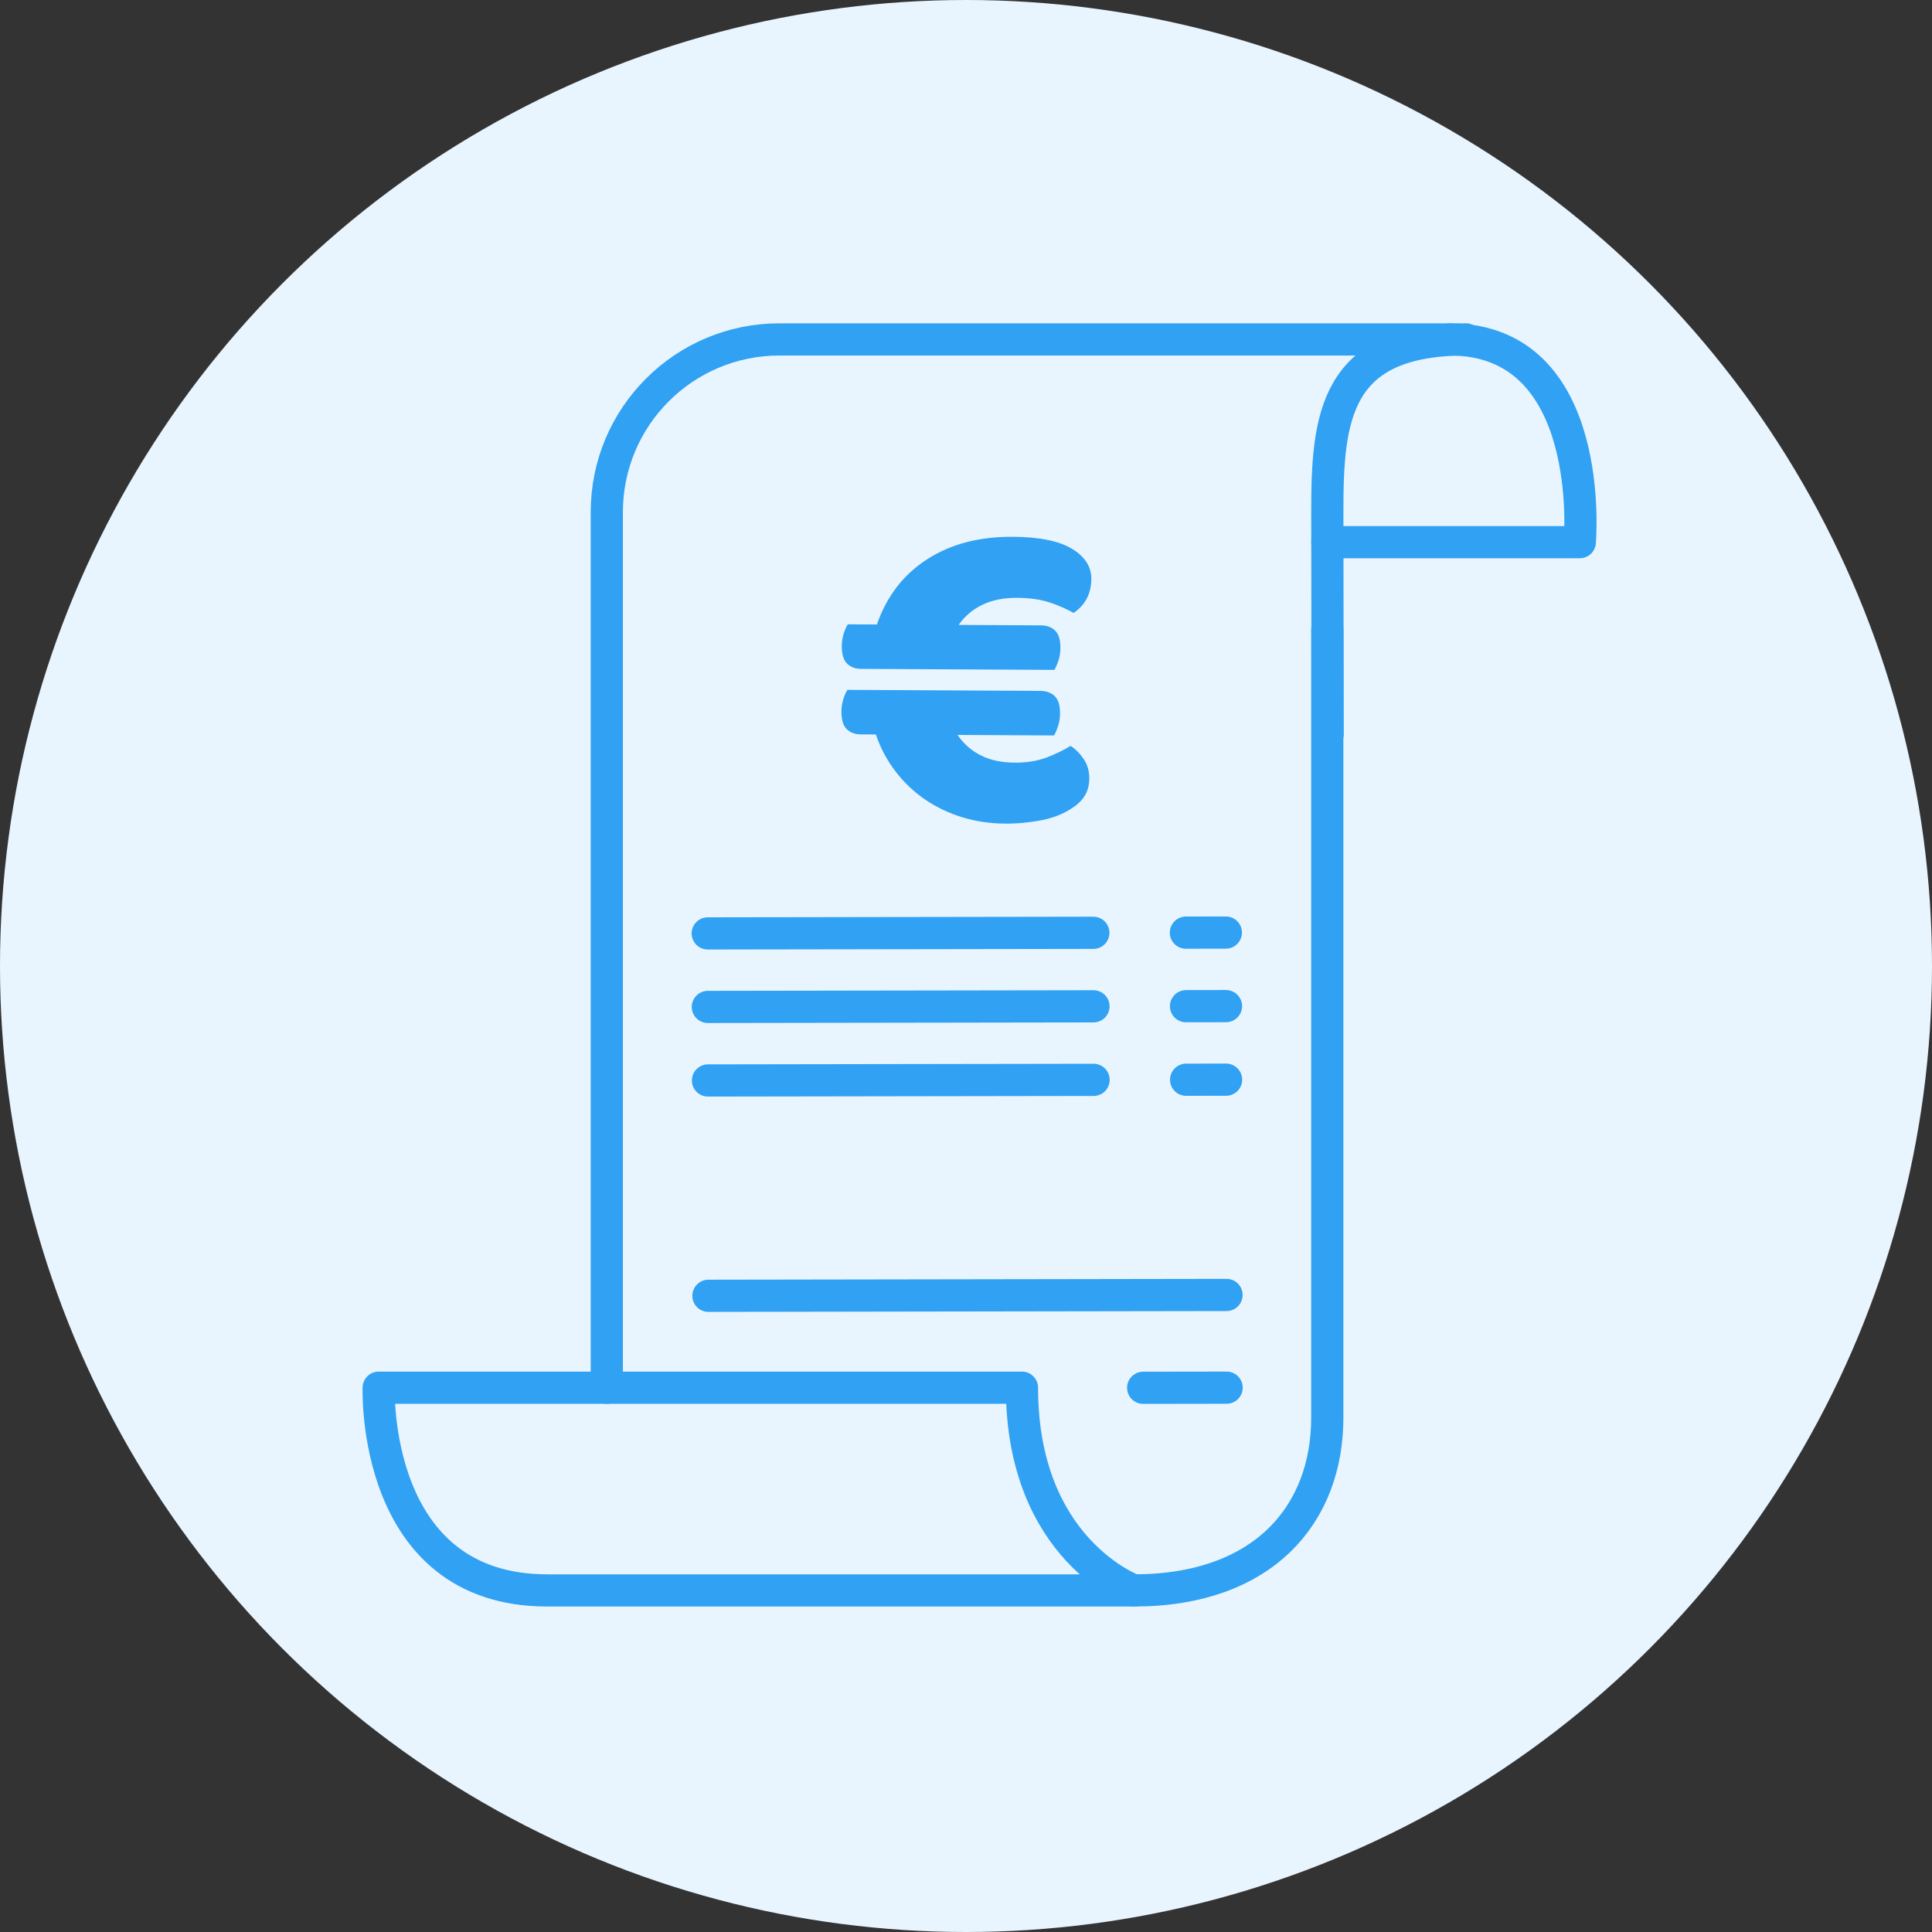
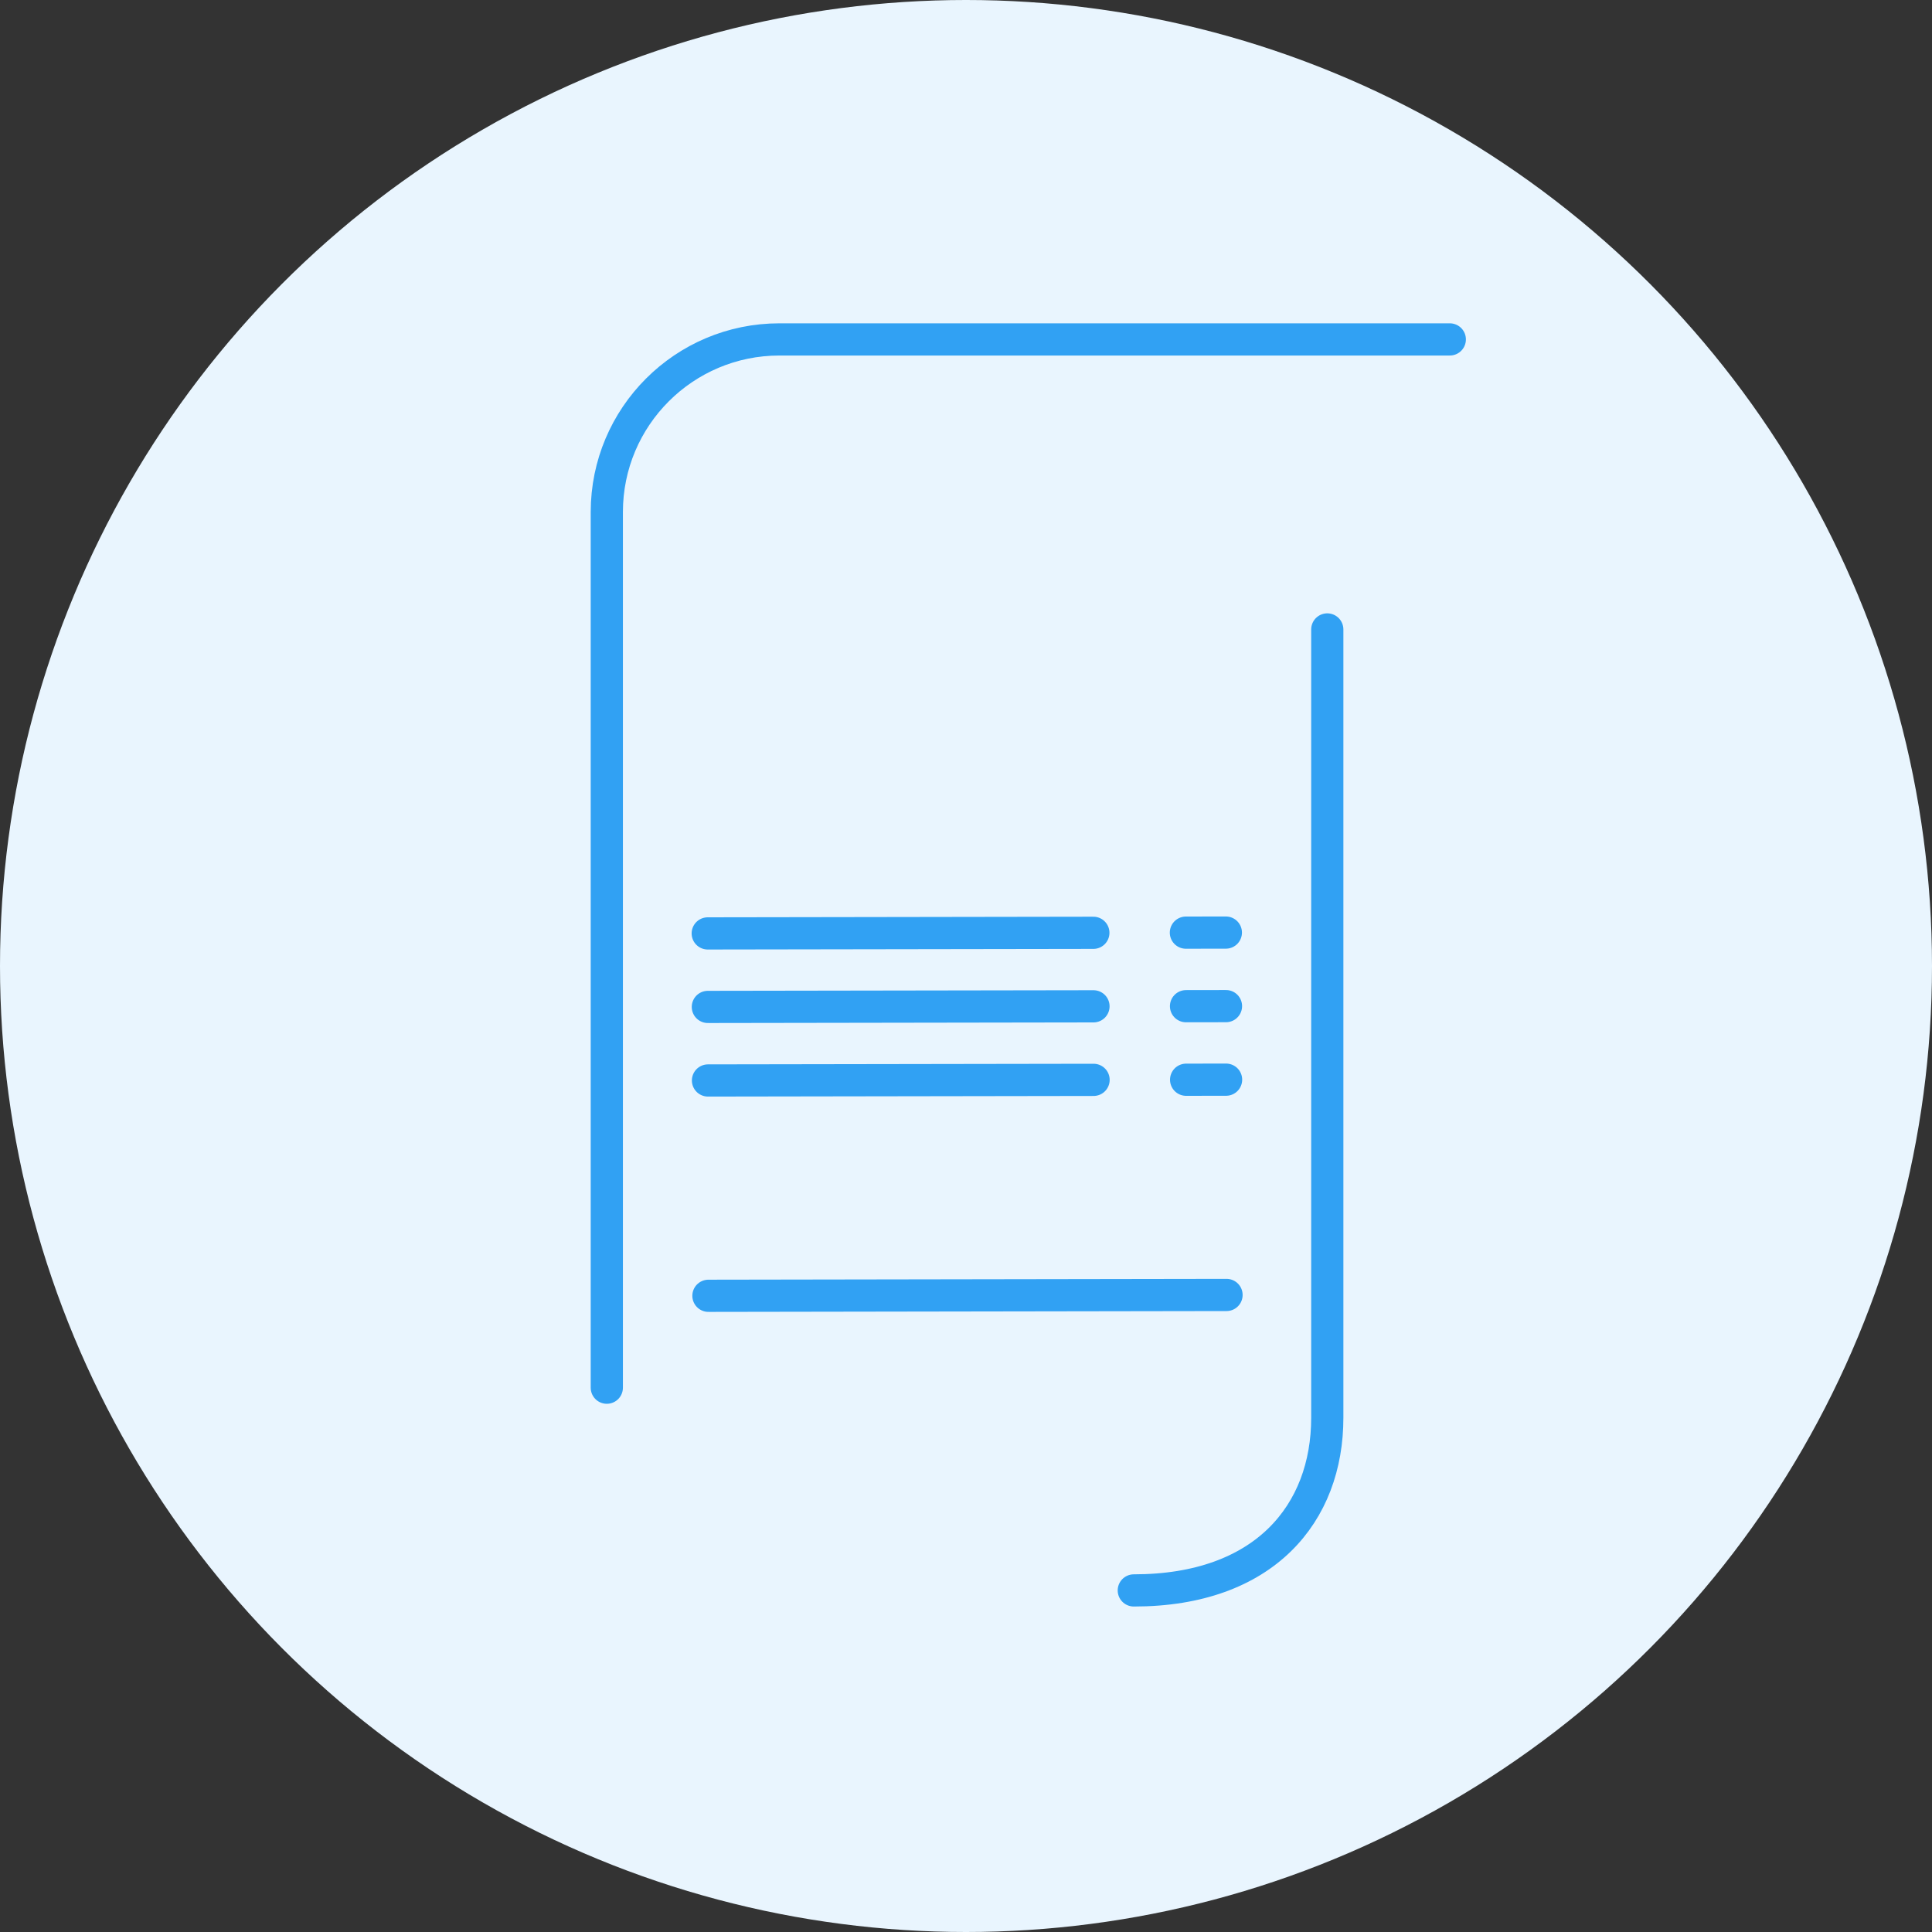
<svg xmlns="http://www.w3.org/2000/svg" version="1.1" id="Layer_1" x="0px" y="0px" width="60px" height="60px" viewBox="0 0 60 60" style="enable-background:new 0 0 60 60;" xml:space="preserve">
  <rect x="0" y="0" width="60" height="60" fill="#333333" stroke="none" />
  <style type="text/css">
	.st0{fill:#E9F5FE;}
	.st1{fill:#31A1F3;}
	.st2{fill:none;stroke:#31A1F3;stroke-linecap:round;stroke-linejoin:round;stroke-miterlimit:10;}
</style>
  <circle class="st0" cx="30" cy="30" r="30" />
  <g>
    <g>
      <g>
-         <path class="st1" d="M32.311,21.457c0.186,0.001,0.334,0.055,0.445,0.163c0.111,0.107,0.166,0.287,0.164,0.538     c-0.001,0.139-0.02,0.267-0.058,0.383c-0.038,0.116-0.08,0.216-0.127,0.299l-2.998-0.016     c0.184,0.271,0.423,0.481,0.715,0.631c0.292,0.15,0.647,0.227,1.065,0.229c0.362,0.002,0.681-0.048,0.956-0.148     c0.275-0.101,0.533-0.225,0.776-0.372c0.157,0.103,0.294,0.241,0.409,0.413     c0.115,0.172,0.172,0.37,0.171,0.594c-0.001,0.214-0.049,0.395-0.142,0.543c-0.094,0.148-0.22,0.273-0.379,0.374     c-0.271,0.184-0.592,0.313-0.964,0.385c-0.372,0.072-0.749,0.108-1.13,0.105     c-0.465-0.003-0.906-0.068-1.323-0.195c-0.418-0.128-0.8-0.309-1.147-0.543     c-0.347-0.234-0.655-0.524-0.922-0.869c-0.268-0.345-0.475-0.732-0.621-1.161l-0.474-0.003     c-0.177-0.001-0.32-0.055-0.431-0.163c-0.111-0.108-0.166-0.291-0.164-0.552     c0.001-0.13,0.02-0.256,0.058-0.376c0.038-0.121,0.08-0.218,0.127-0.292L32.311,21.457z M27.233,19.394     c0.302-0.872,0.819-1.546,1.552-2.02c0.732-0.475,1.619-0.709,2.66-0.704c0.827,0.004,1.442,0.129,1.845,0.372     c0.403,0.244,0.604,0.556,0.602,0.937c-0.002,0.455-0.186,0.808-0.549,1.057     c-0.232-0.132-0.487-0.242-0.765-0.332c-0.278-0.09-0.608-0.136-0.989-0.138     c-0.418-0.002-0.779,0.07-1.082,0.217c-0.303,0.147-0.548,0.355-0.735,0.624l2.551,0.014     c0.186,0.001,0.334,0.055,0.445,0.163c0.111,0.107,0.166,0.287,0.164,0.538c-0.001,0.139-0.02,0.267-0.058,0.383     c-0.038,0.116-0.08,0.216-0.127,0.299l-6.009-0.032c-0.177-0.001-0.32-0.055-0.431-0.163     c-0.111-0.108-0.166-0.291-0.164-0.552c0.001-0.13,0.02-0.256,0.058-0.376c0.038-0.121,0.08-0.218,0.127-0.292     L27.233,19.394z" />
-       </g>
+         </g>
      <line class="st2" x1="21.979" y1="28.988" x2="33.955" y2="28.969" />
      <line class="st2" x1="21.983" y1="31.271" x2="33.959" y2="31.252" />
      <line class="st2" x1="21.987" y1="33.555" x2="33.962" y2="33.536" />
      <line class="st2" x1="22.001" y1="40.242" x2="38.091" y2="40.216" />
      <line class="st2" x1="36.829" y1="28.964" x2="38.07" y2="28.962" />
      <line class="st2" x1="36.833" y1="31.248" x2="38.074" y2="31.246" />
      <line class="st2" x1="36.836" y1="33.532" x2="38.077" y2="33.53" />
-       <line class="st2" x1="35.502" y1="43.099" x2="38.094" y2="43.095" />
    </g>
    <path class="st2" d="M41.22,19.548v24.483c0,2.961-1.944,5.361-6.009,5.361" />
    <path class="st2" d="M18.845,43.096V15.902c0-2.961,2.4-5.361,5.361-5.361h20.819" />
-     <path class="st2" d="M41.231,22.799l-0.01-6.888c-0.005-2.961,0.237-5.364,4.302-5.371" />
-     <path class="st2" d="M11.761,43.096c0,0-0.236,6.296,5.233,6.296s18.217,0,18.217,0s-3.473-1.257-3.473-6.296   C27.398,43.096,11.761,43.096,11.761,43.096z" />
-     <path class="st2" d="M41.222,16.837c3.397,0,7.84,0,7.84,0s0.55-6.296-4.036-6.296" />
  </g>
</svg>